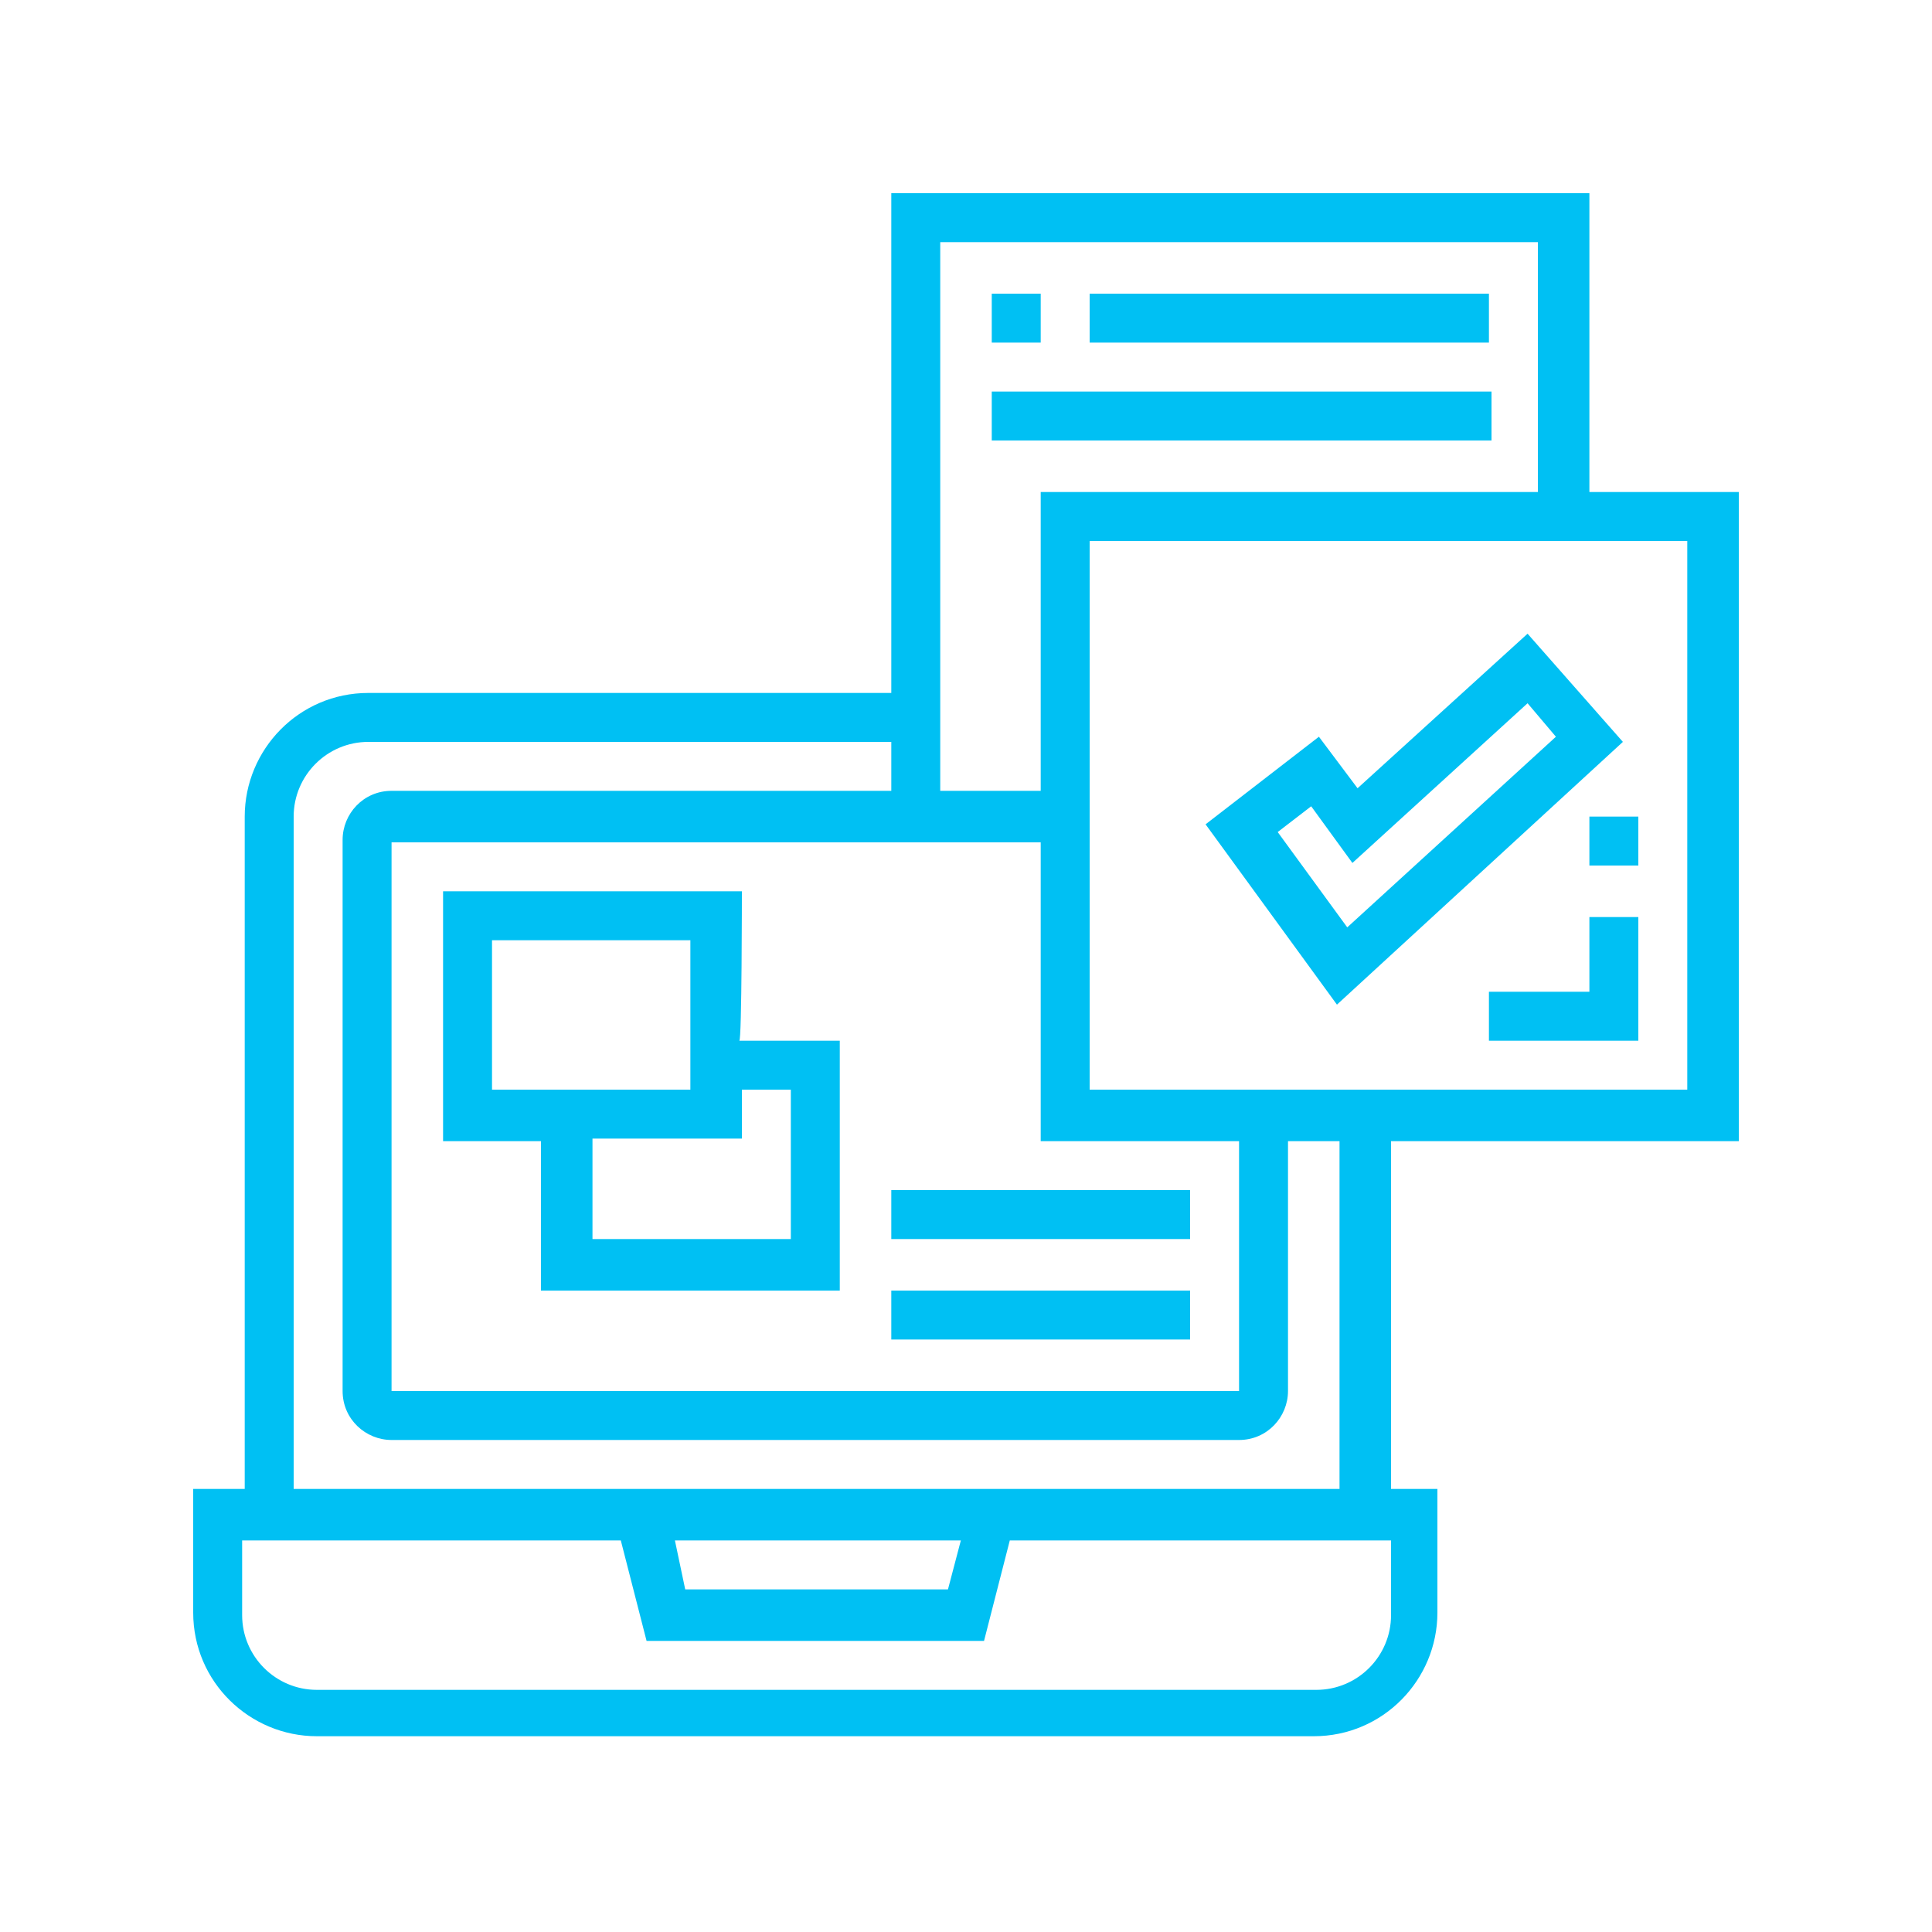
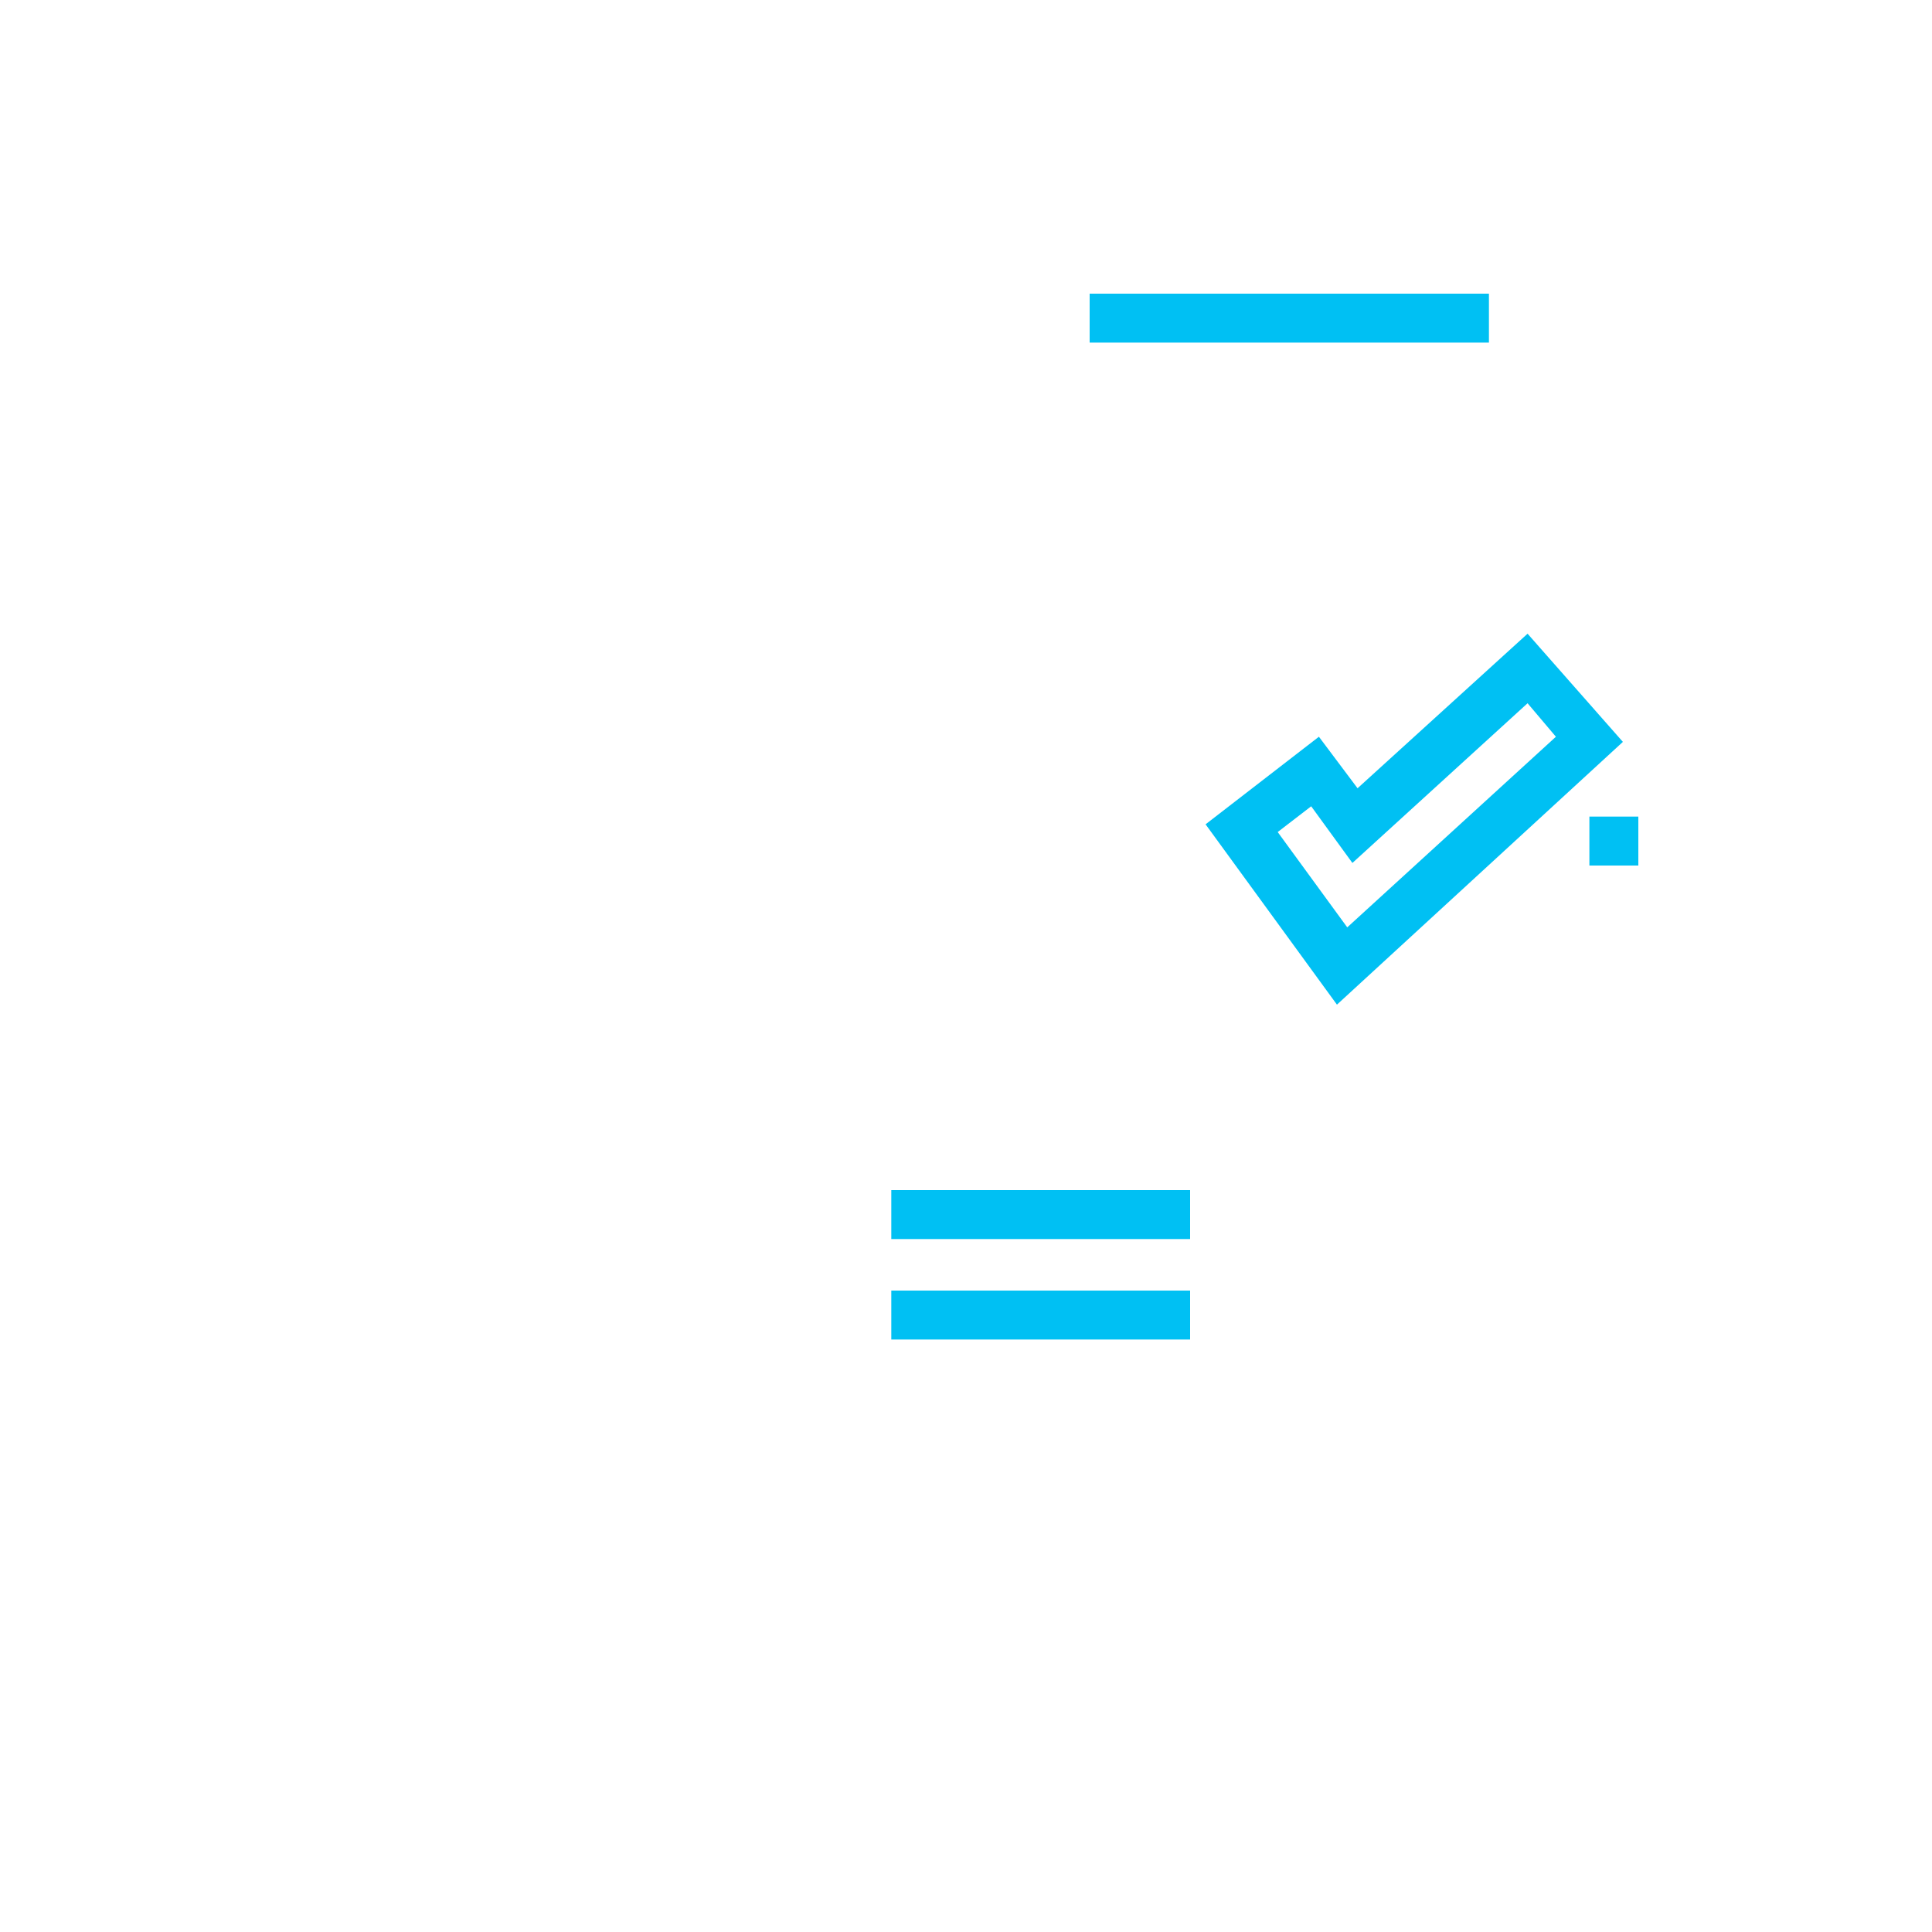
<svg xmlns="http://www.w3.org/2000/svg" version="1.1" id="Capa_1" x="0px" y="0px" viewBox="0 0 75 75" style="enable-background:new 0 0 75 75;" xml:space="preserve">
  <style type="text/css">
	.st0{fill:#00C0F3;}
	.st1{fill:none;}
</style>
  <g>
-     <path id="Trazado_1953_1_" class="st0" d="M67.5,44.3V19.1h-5.8V7.5H34.6v19.4H14.3c-2.7,0-4.8,2.2-4.8,4.8v26.1H7.5v4.8   c0,2.7,2.2,4.8,4.8,4.8H51c2.7,0,4.8-2.2,4.8-4.8v-4.8H54V44.3H67.5z M65.6,42.3H42.3V21h23.2V42.3z M40.4,32.7v11.6h7.7V54H15.2   V32.7L40.4,32.7z M36.5,9.4h23.2v9.7H40.4v11.6h-3.9V9.4z M54,62.7c0,1.6-1.3,2.9-2.9,2.9H12.3c-1.6,0-2.9-1.3-2.9-2.9v-2.9h14.7   l1,3.9h13.1l1-3.9H54L54,62.7z M26.2,59.8h11.1l-0.5,1.9H26.6L26.2,59.8z M52,57.8H11.4V31.7c0-1.6,1.3-2.9,2.9-2.9h20.3v1.9H15.2   c-1.1,0-1.9,0.9-1.9,1.9V54c0,1.1,0.9,1.9,1.9,1.9h32.9c1.1,0,1.9-0.9,1.9-1.9v-9.7H52L52,57.8z" />
    <path id="Trazado_1954_1_" class="st0" d="M63,28.8l-3.7-4.2l-6.6,6l-1.5-2L46.8,32l5.1,7L63,28.8z M50.9,31.3l1.6,2.2l6.8-6.2   l1.1,1.3l-8.1,7.4l-2.7-3.7L50.9,31.3z" />
-     <path id="Trazado_1955_1_" class="st0" d="M38.5,11.4h1.9v1.9h-1.9V11.4z" />
    <path id="Trazado_1956_1_" class="st0" d="M42.3,11.4h15.5v1.9H42.3V11.4z" />
-     <path id="Trazado_1957_1_" class="st0" d="M38.5,15.2h19.4v1.9H38.5V15.2z" />
-     <path id="Trazado_1958_1_" class="st0" d="M28.8,34.6H17.2v9.7H21v5.8h11.6v-9.7h-3.9C28.8,40.4,28.8,34.6,28.8,34.6z M19.1,36.5   h7.7v5.8h-7.7L19.1,36.5z M30.7,42.3v5.8H23v-3.9h5.8v-1.9L30.7,42.3z" />
+     <path id="Trazado_1957_1_" class="st0" d="M38.5,15.2h19.4H38.5V15.2z" />
    <path id="Trazado_1959_1_" class="st0" d="M34.6,46.2h11.6v1.9H34.6V46.2z" />
    <path id="Trazado_1960_1_" class="st0" d="M34.6,50.1h11.6V52H34.6V50.1z" />
    <path id="Trazado_1961_1_" class="st0" d="M61.7,31.7h1.9v1.9h-1.9V31.7z" />
-     <path id="Trazado_1962_1_" class="st0" d="M61.7,38.5h-3.9v1.9h5.8v-4.8h-1.9V38.5z" />
  </g>
  <rect class="st1" width="75" height="75" />
</svg>